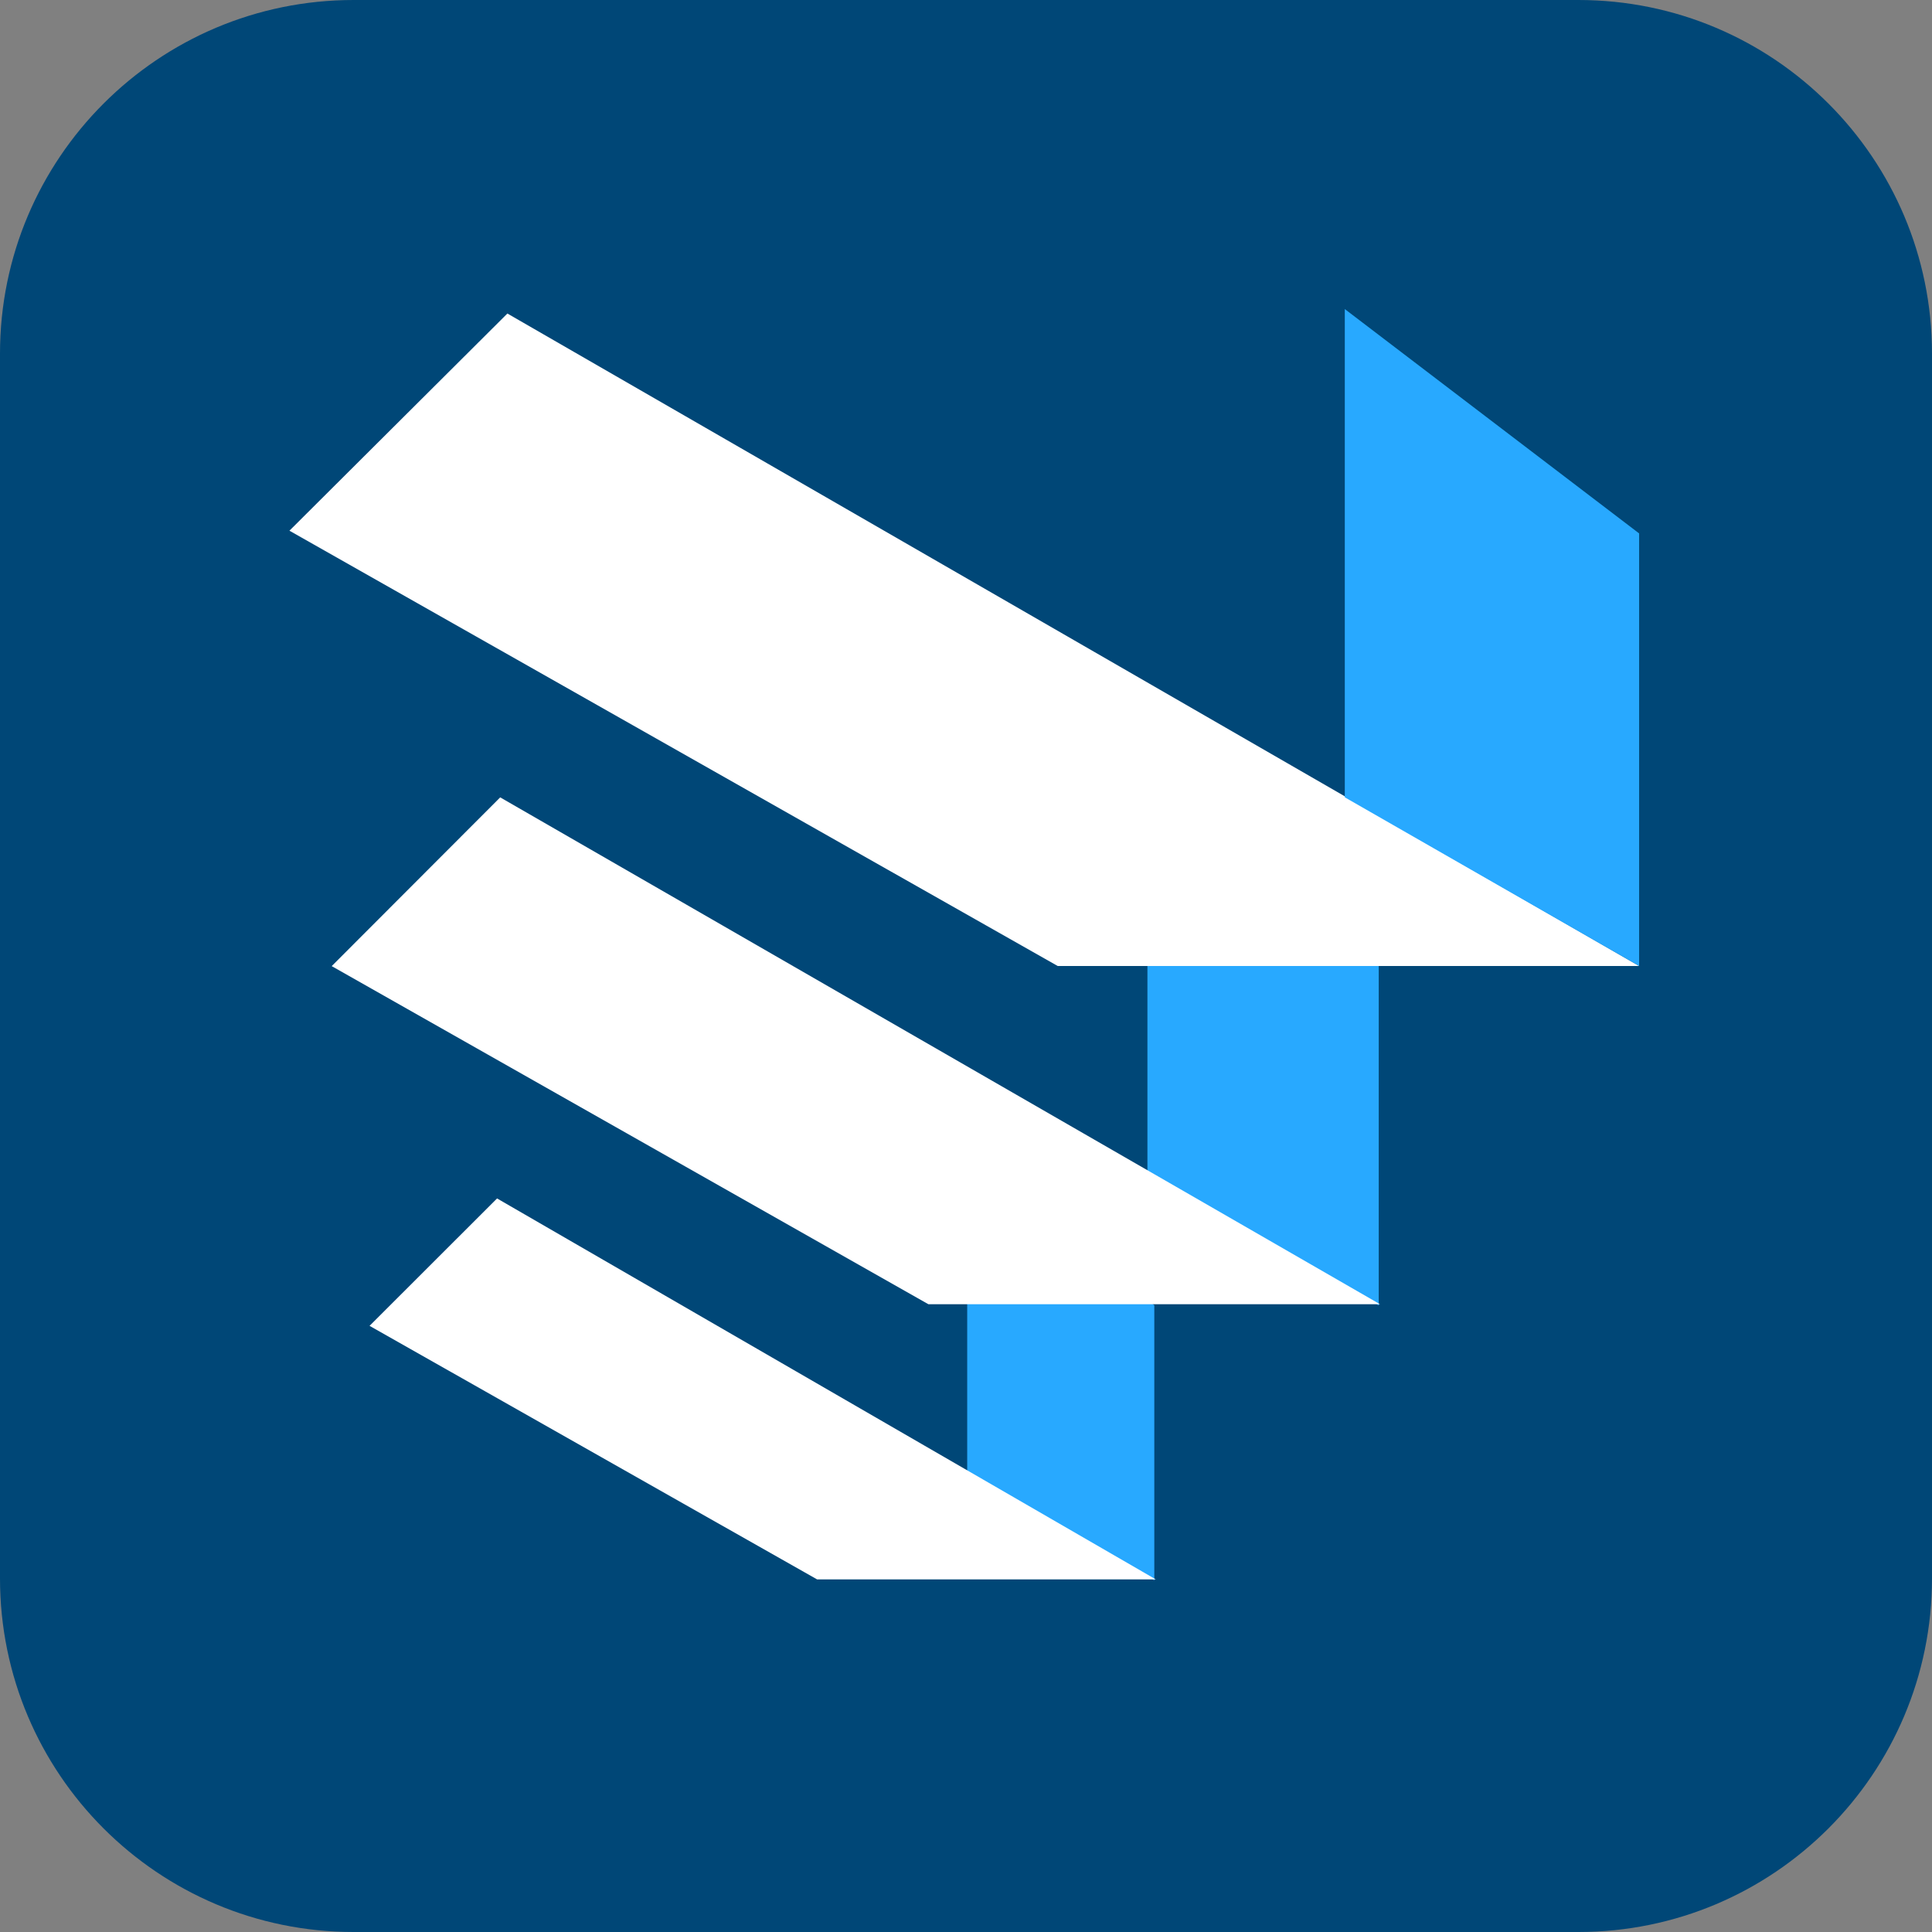
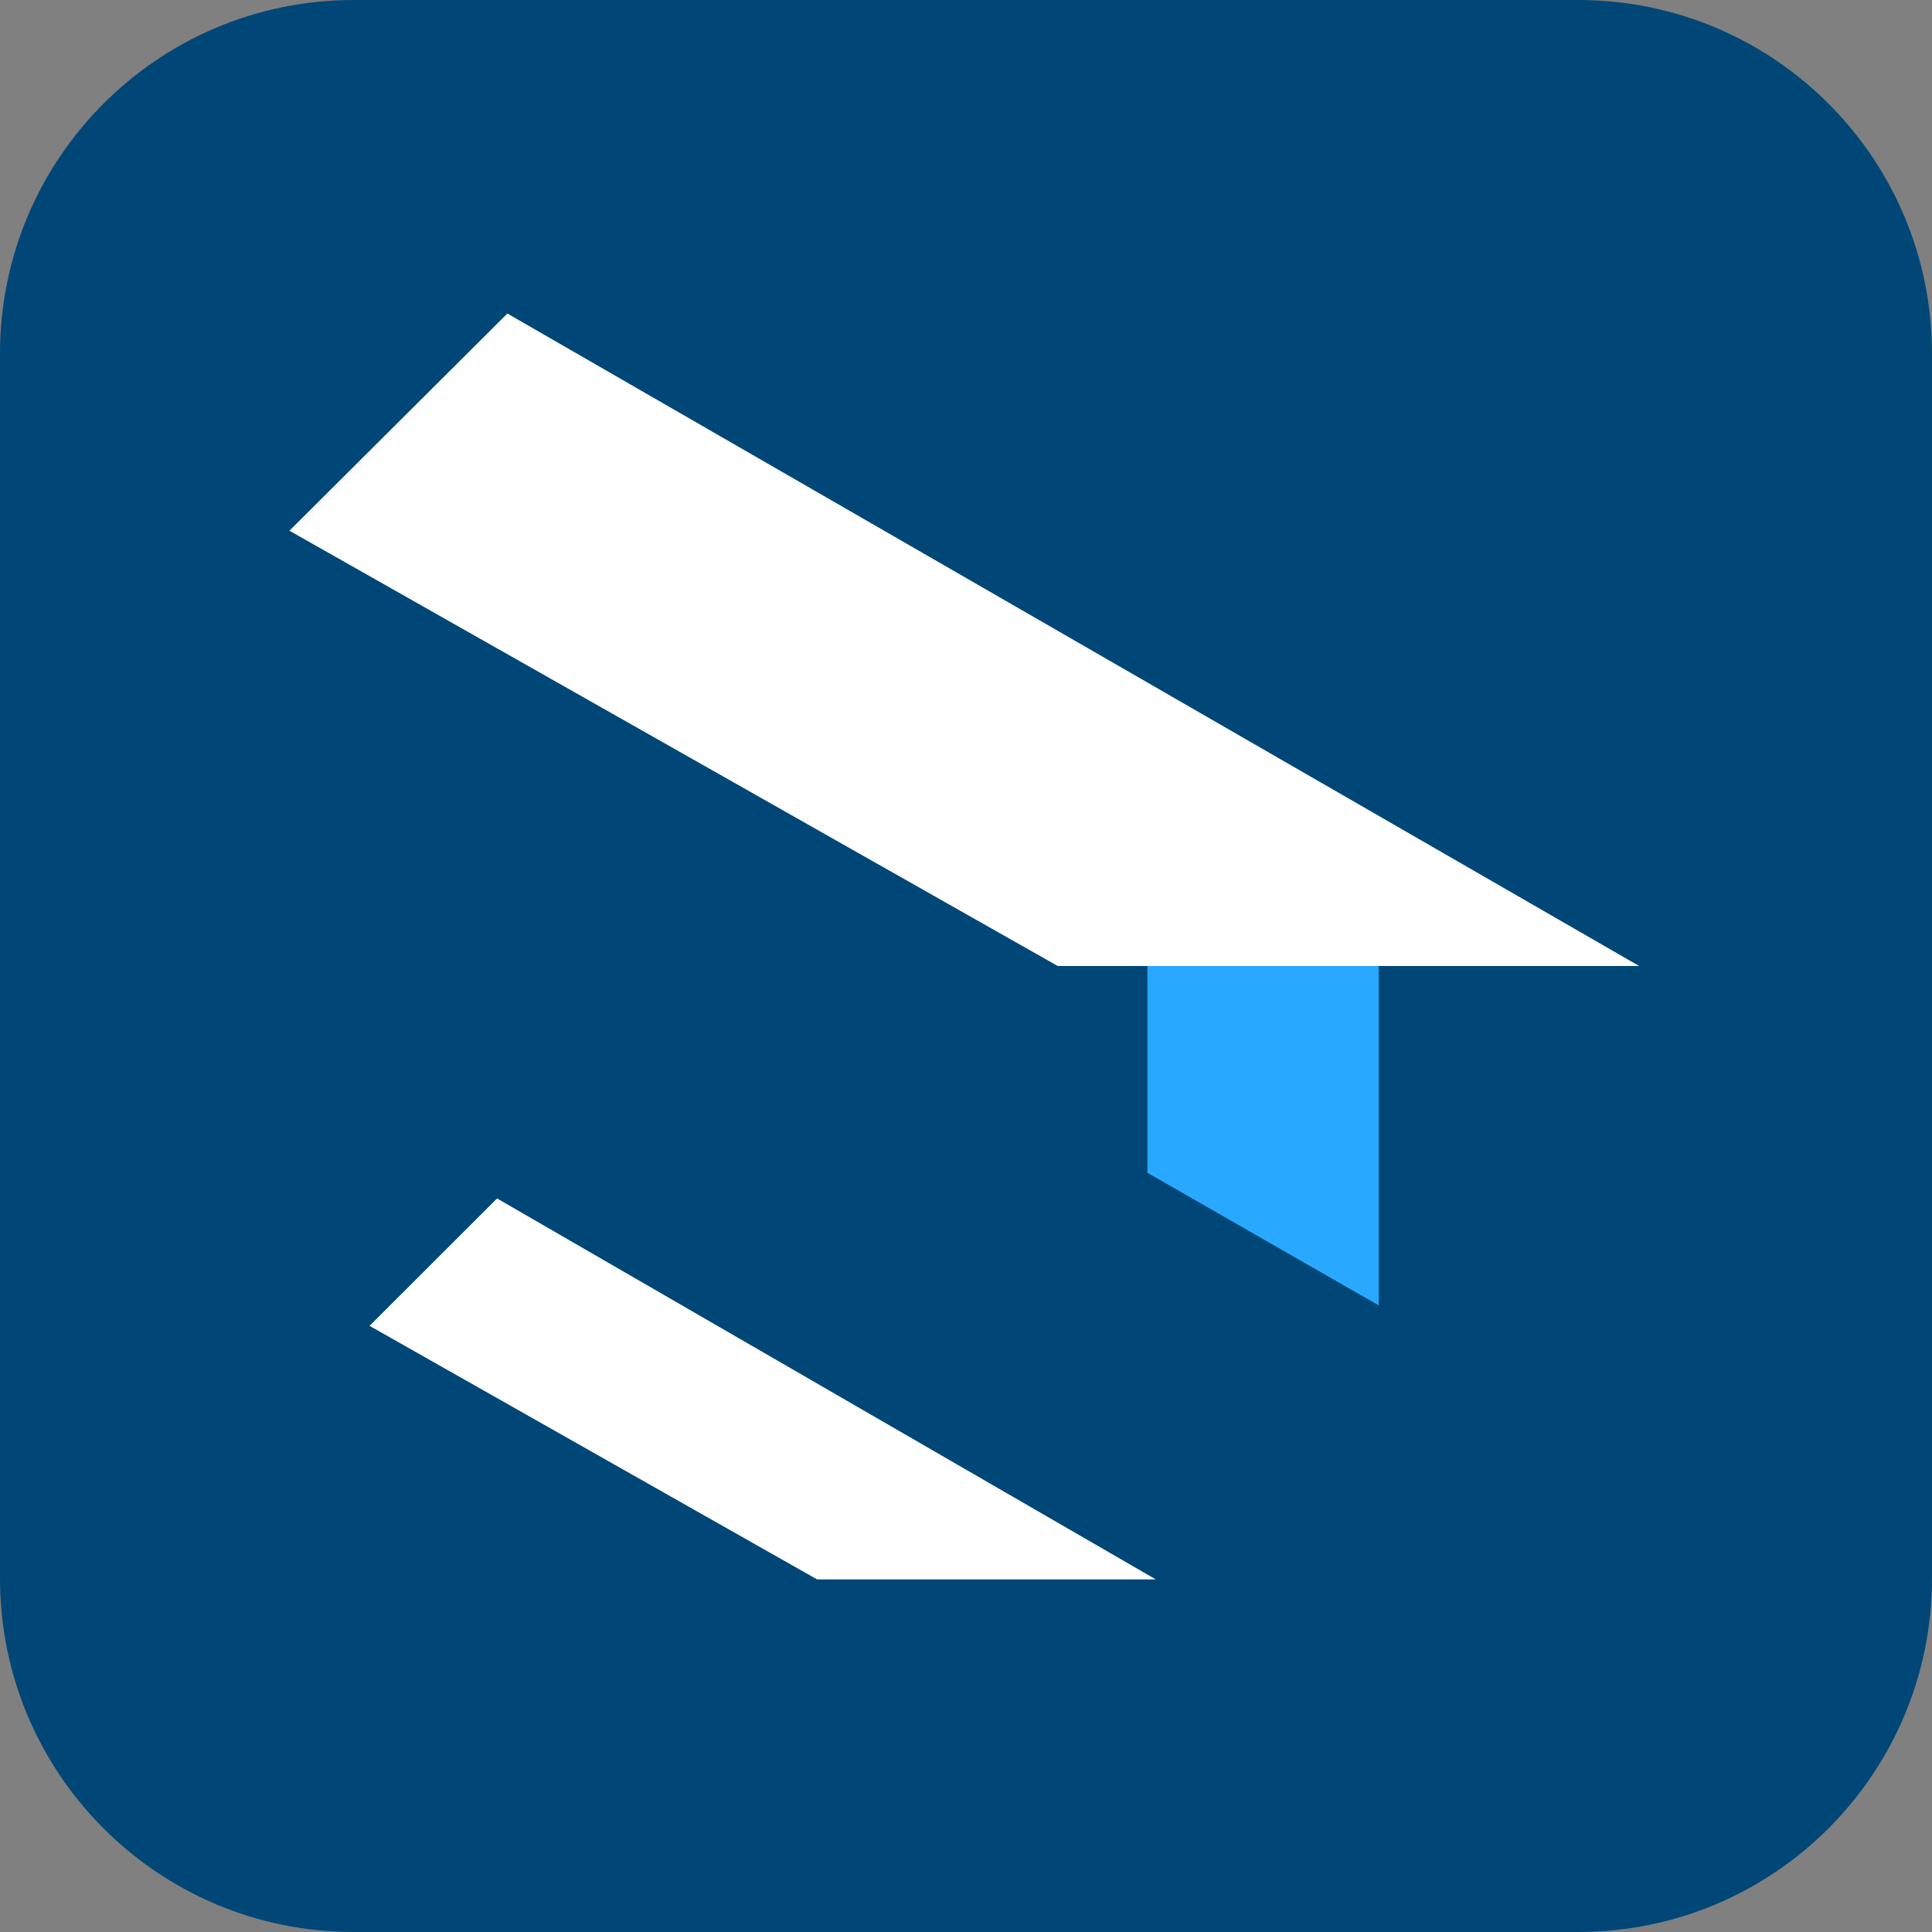
<svg xmlns="http://www.w3.org/2000/svg" width="32" height="32" viewBox="0 0 32 32" fill="none">
  <rect x="0" y="0" width="32" height="32" fill="#808080" stroke="none" />
  <path d="M26.143 0H5.857C2.622 0 0 2.622 0 5.857V26.143C0 29.378 2.622 32 5.857 32H26.143C29.378 32 32 29.378 32 26.143V5.857C32 2.622 29.378 0 26.143 0Z" fill="#004777" />
  <path d="M22.836 15.991V21.622L19.005 19.425V13.07L22.836 15.991Z" fill="#28A9FF" />
-   <path d="M19.119 21.62V26.175L16.02 24.398V19.258L19.119 21.62Z" fill="#28A9FF" />
  <path d="M8.404 5.193L27.149 16H17.519L4.794 8.79L8.404 5.193Z" fill="white" />
-   <path d="M27.149 8.835V16L22.274 13.206V5.119L27.149 8.835Z" fill="#28A9FF" />
-   <path d="M8.285 13.207L22.857 21.602H15.377L5.494 16.002L8.285 13.207Z" fill="white" />
  <path d="M8.233 19.85L19.144 26.16H13.534L6.121 21.96L8.233 19.85Z" fill="white" />
</svg>